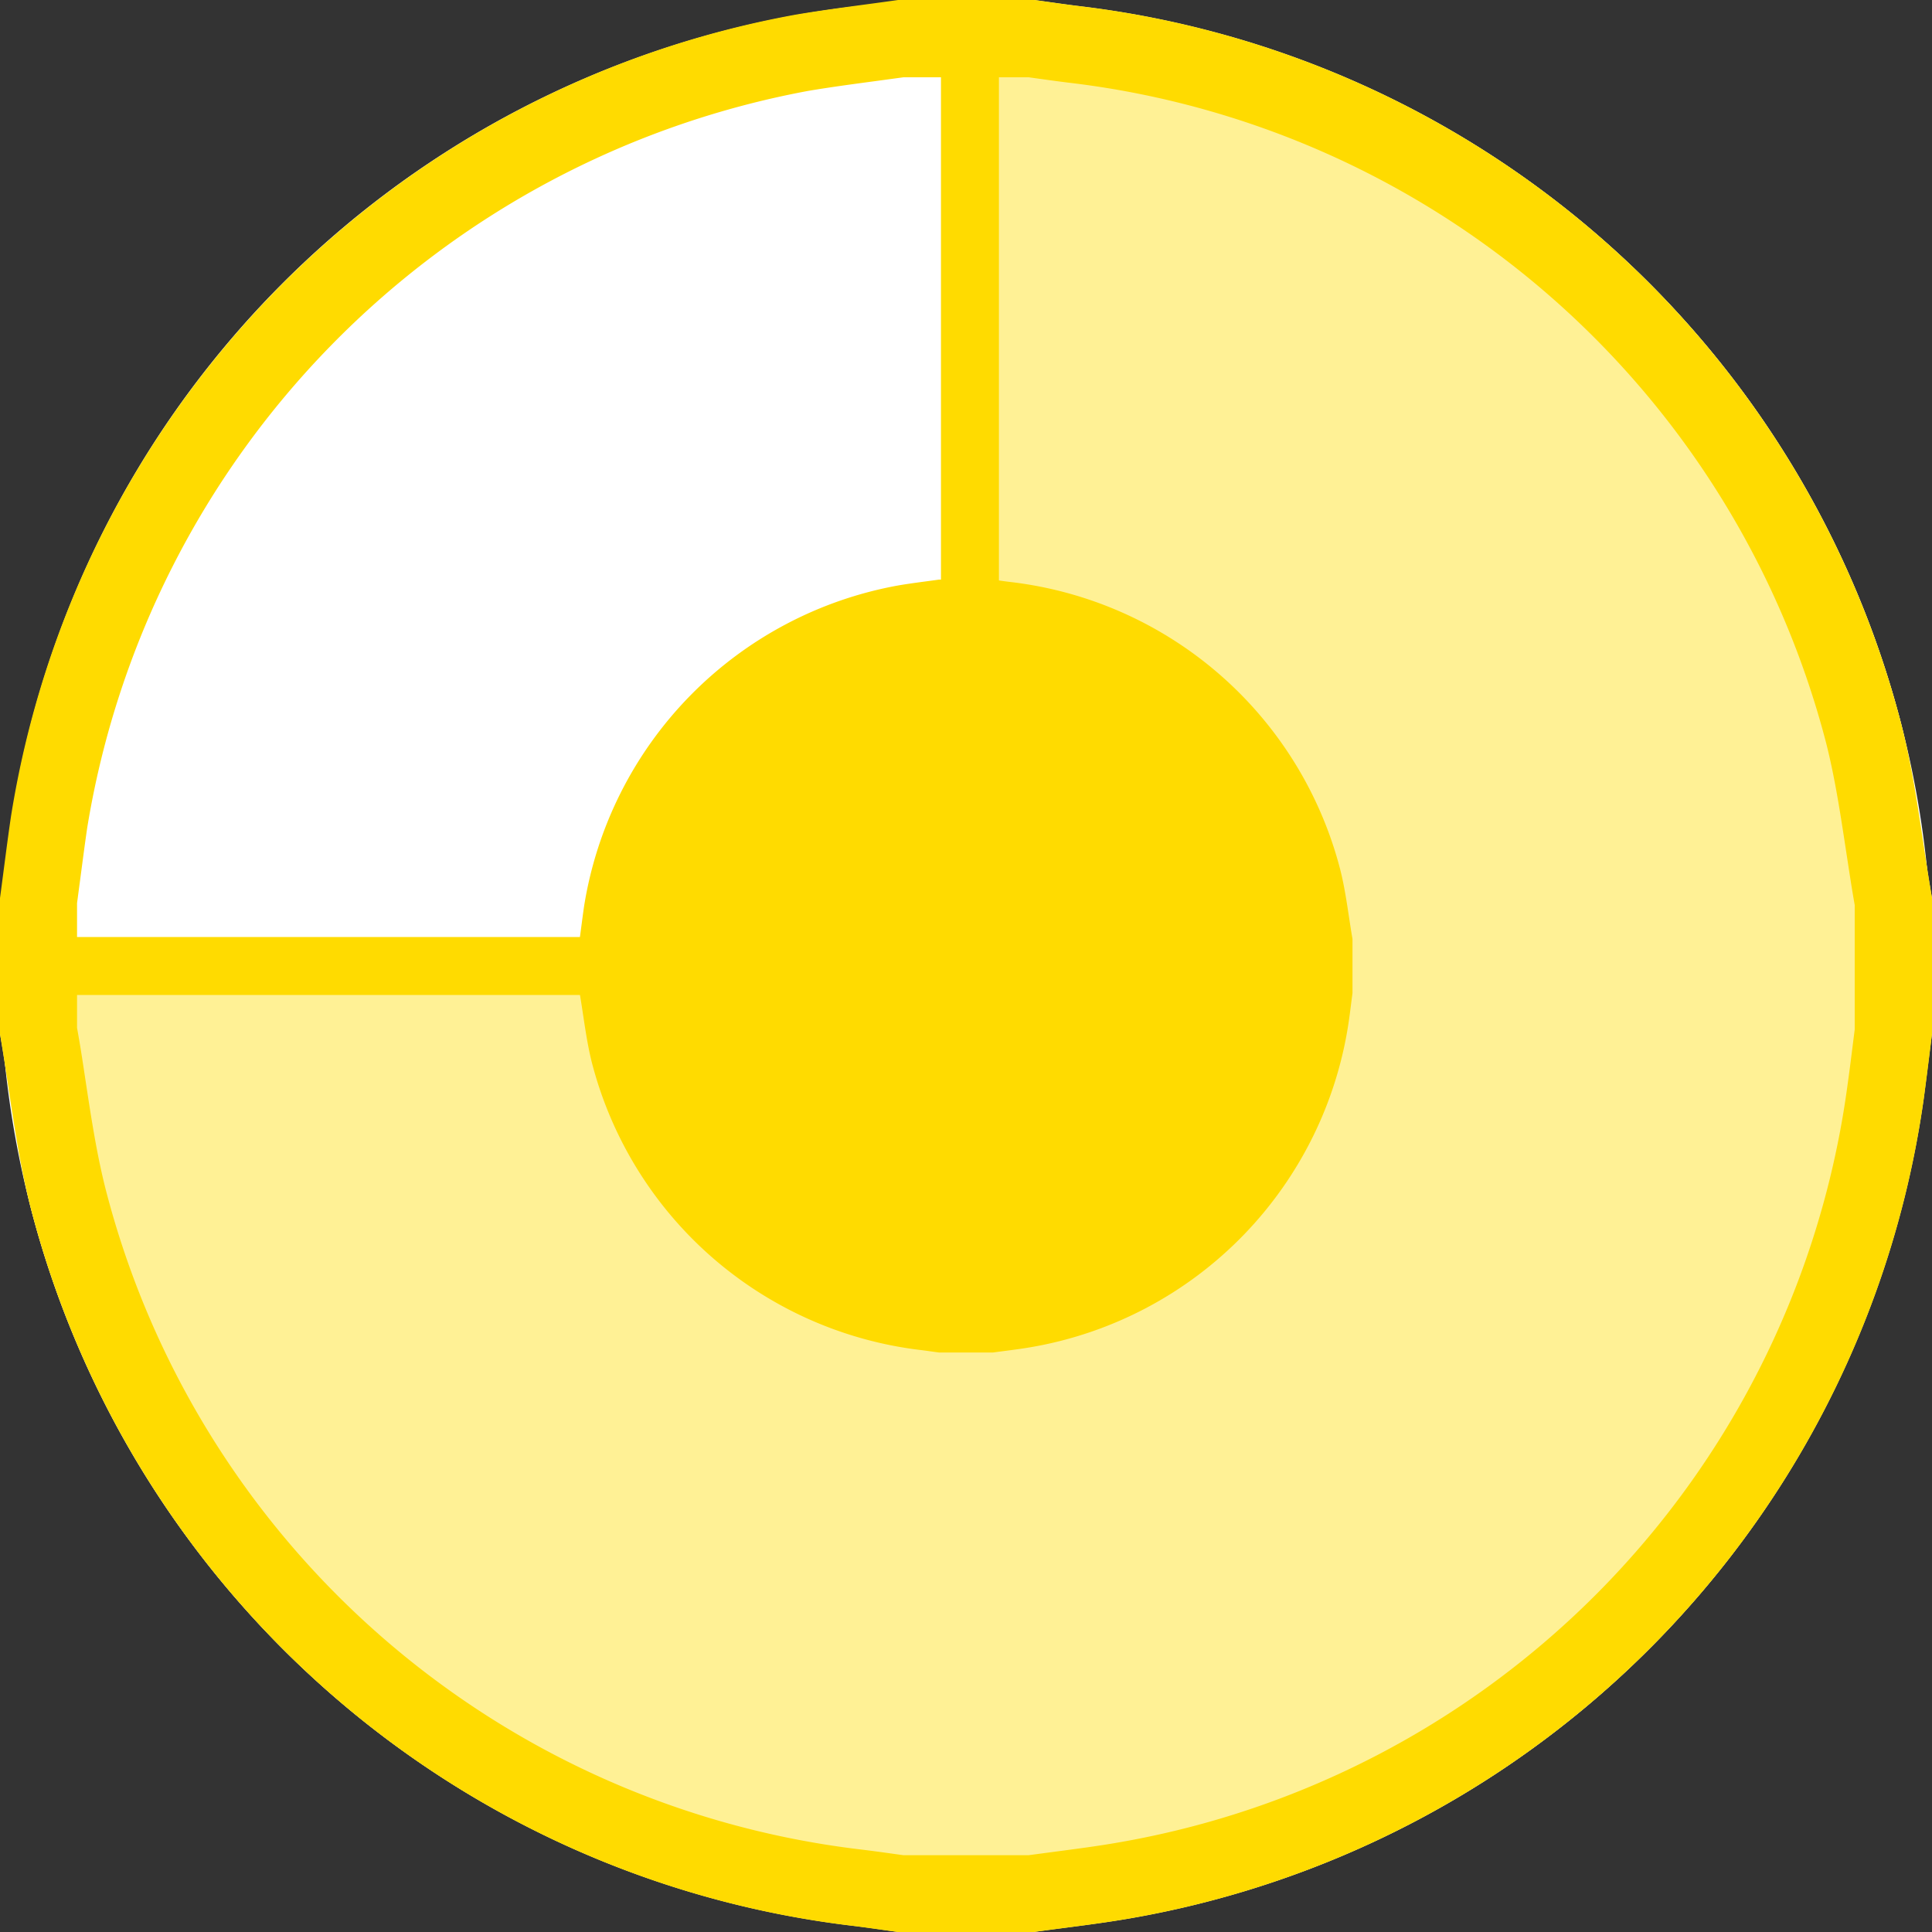
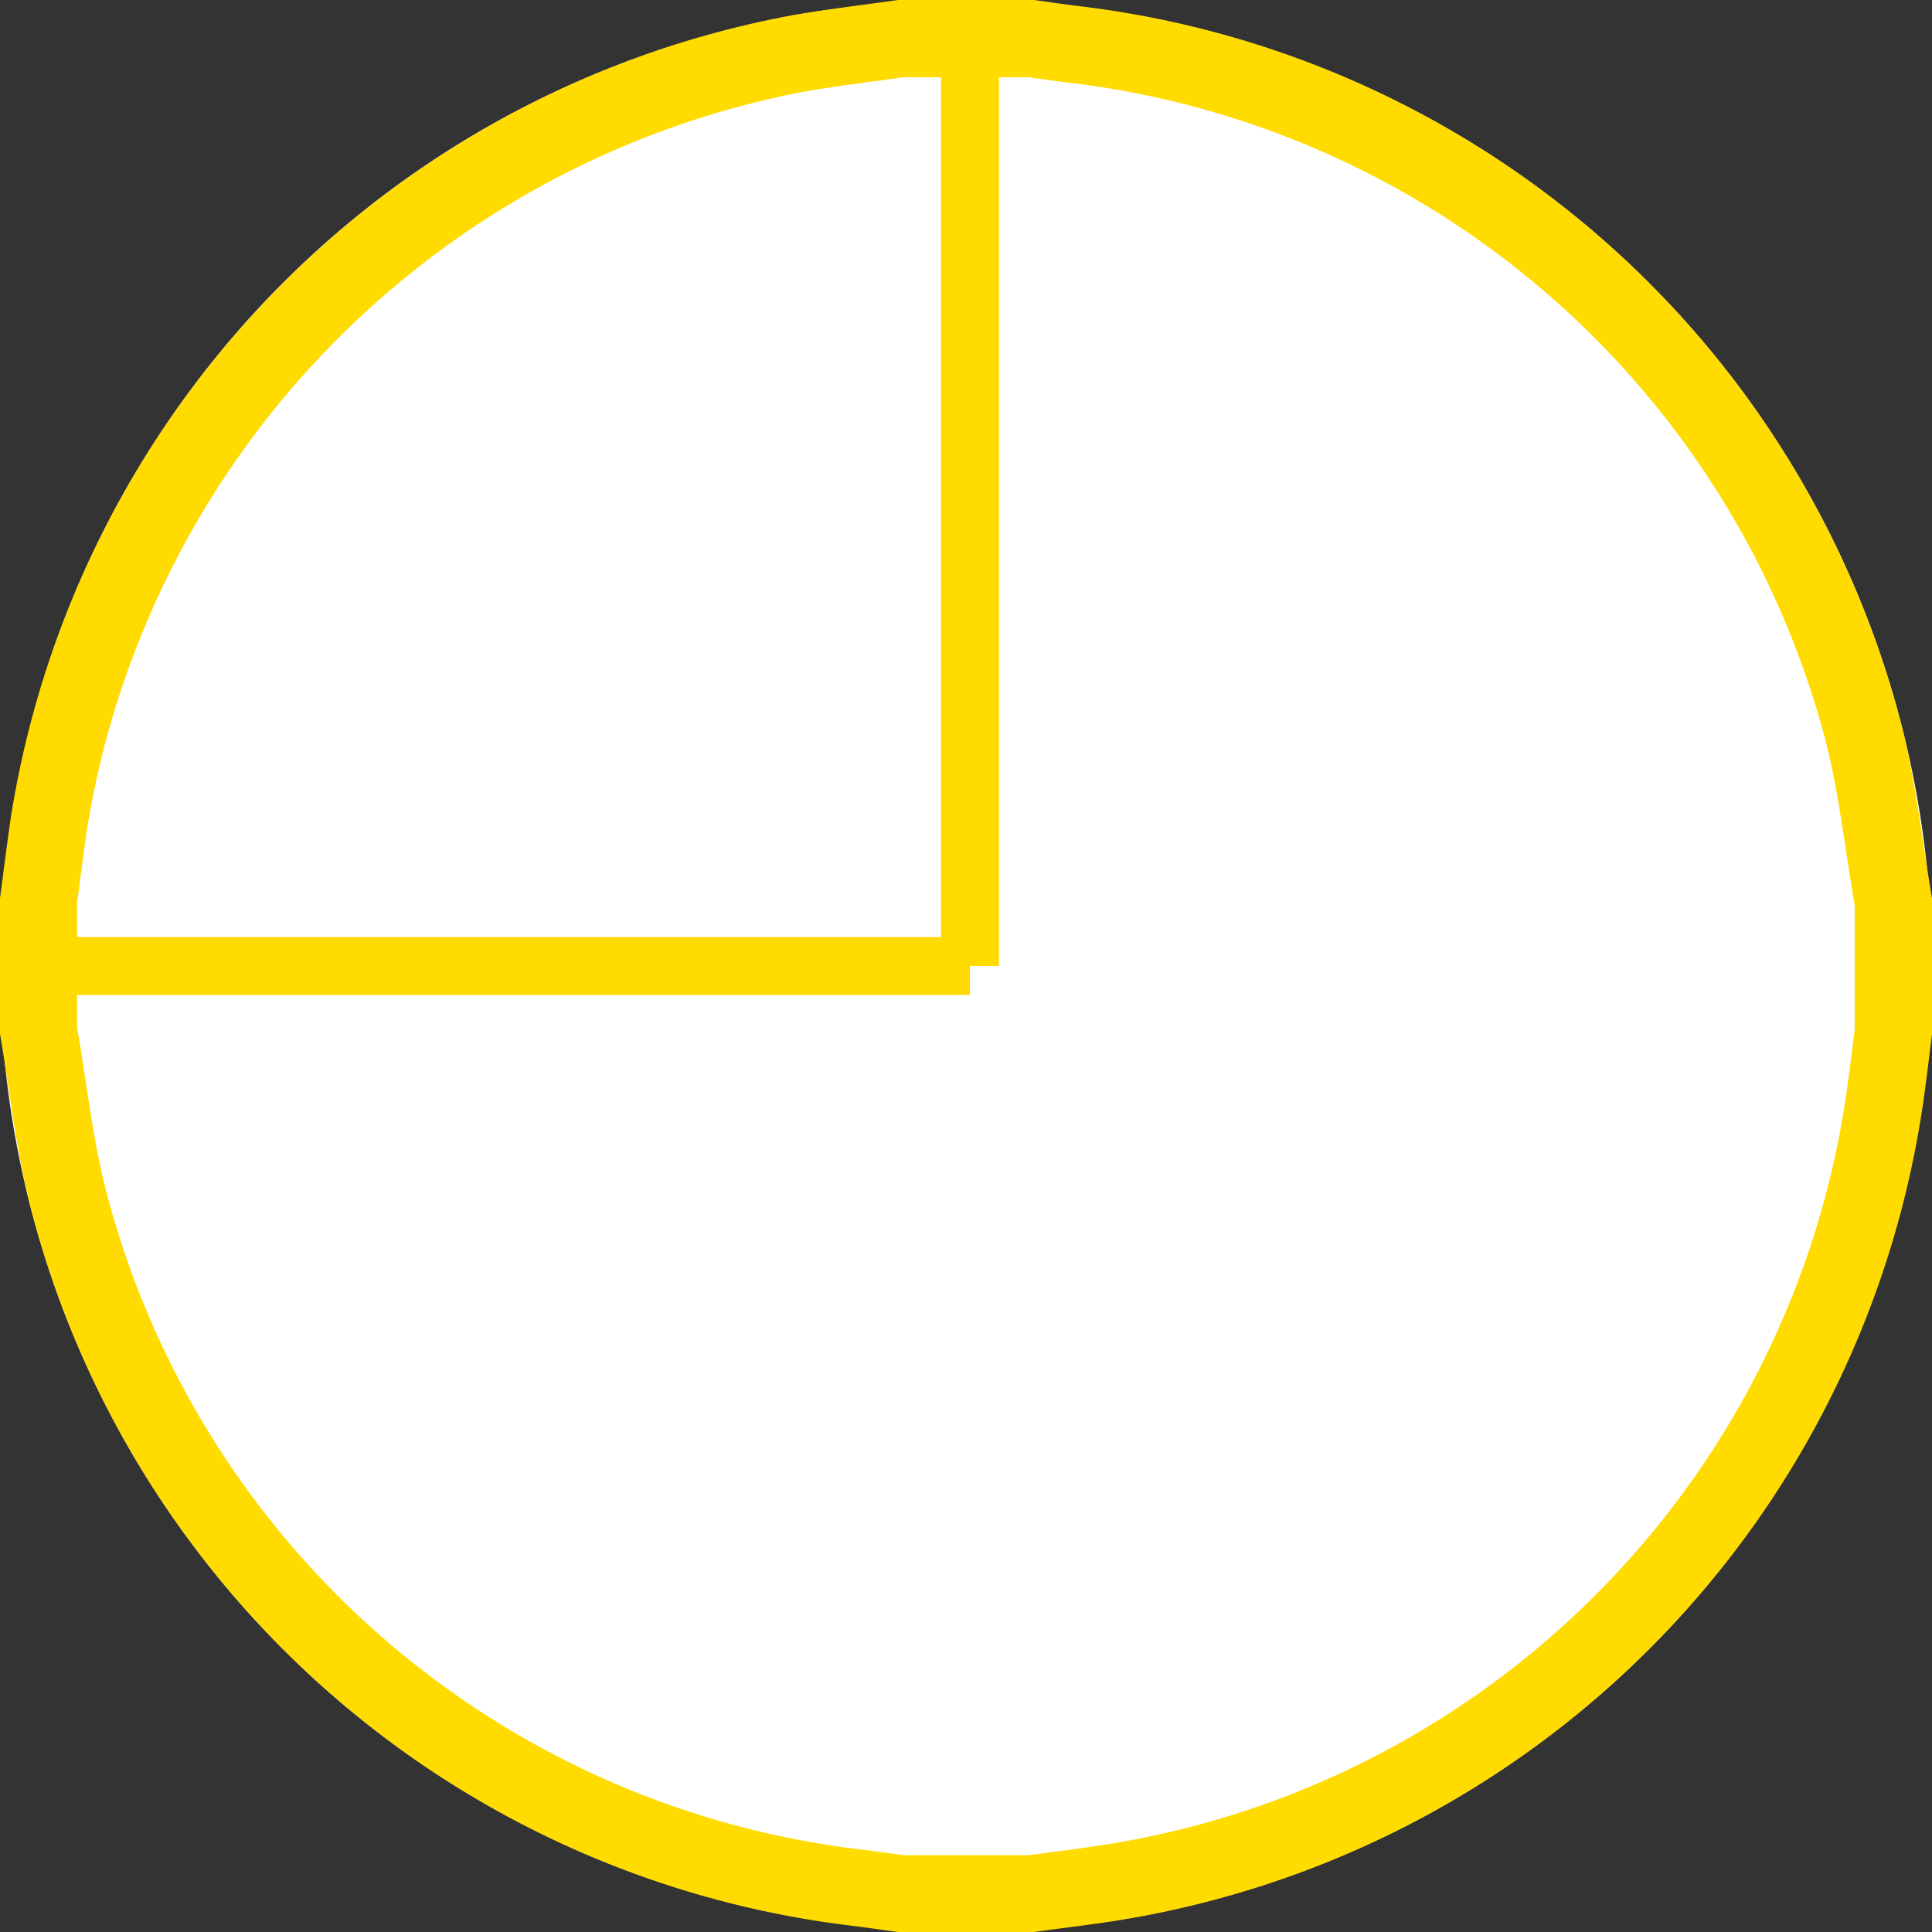
<svg xmlns="http://www.w3.org/2000/svg" id="Group_3027" data-name="Group 3027" width="24" height="24" viewBox="0 0 24 24">
  <rect x="0" y="0" width="24" height="24" fill="#333333" stroke="none" />
  <defs>
    <clipPath id="clip-path">
      <rect id="Rectangle_3749" data-name="Rectangle 3749" width="24" height="24" fill="none" />
    </clipPath>
  </defs>
  <g id="Group_3026" data-name="Group 3026" clip-path="url(#clip-path)">
    <path id="Path_2593" data-name="Path 2593" d="M24,12A12,12,0,1,1,12,0,12,12,0,0,1,24,12" fill="#fff" />
-     <path id="Path_2594" data-name="Path 2594" d="M24,11.156v1.687c-.034.262-.066.525-.1.786a12.036,12.036,0,0,1-9.852,10.2c-.4.07-.8.114-1.2.17H11.156c-.2-.027-.4-.058-.6-.081A12.015,12.015,0,0,1,.376,14.982C.2,14.282.123,13.557,0,12.844V12H12.049V0h.8c.2.027.4.057.6.081A12.017,12.017,0,0,1,23.618,8.995c.178.708.257,1.44.382,2.161" fill="#fff195" />
    <path id="Path_2595" data-name="Path 2595" d="M12.778.96,12.9.977c.144.02.288.04.433.057a11.057,11.057,0,0,1,9.353,8.2c.111.439.18.9.254,1.385.032.208.063.416.1.624v1.545l-.024.19c-.022.176-.044.351-.069.527a11.033,11.033,0,0,1-9.066,9.385c-.252.044-.508.077-.78.113l-.324.043H11.223l-.123-.017c-.144-.02-.287-.04-.432-.057a11.028,11.028,0,0,1-9.36-8.216c-.109-.434-.178-.889-.251-1.37-.031-.206-.062-.412-.1-.617V11.22c.012-.088.023-.176.035-.263.03-.226.059-.453.092-.678a11.135,11.135,0,0,1,8.956-9.15c.273-.046.547-.083.838-.122L11.224.96ZM12.844,0H11.156c-.424.06-.85.111-1.272.182A12.05,12.05,0,0,0,.137,10.138c-.05.339-.091.678-.137,1.018v1.688c.123.713.2,1.438.376,2.138a12.015,12.015,0,0,0,10.179,8.937c.2.024.4.054.6.081h1.687c.4-.056.8-.1,1.2-.17A12.036,12.036,0,0,0,23.9,13.63c.036-.262.068-.524.1-.786V11.156c-.125-.721-.2-1.454-.382-2.161A12.017,12.017,0,0,0,13.445.081c-.2-.023-.4-.054-.6-.081" fill="#ffdb00" />
-     <path id="Path_2596" data-name="Path 2596" d="M35.394,40.224l-.226-.03a4.508,4.508,0,0,1-3.827-3.359c-.045-.178-.072-.363-.1-.557-.013-.084-.025-.169-.04-.252v-.632l.014-.111c.012-.091.024-.182.037-.273a4.552,4.552,0,0,1,3.661-3.74c.112-.019.224-.034.337-.049l.144-.02h.635l.06.008.167.022a4.5,4.5,0,0,1,3.823,3.35c.045.18.074.366.1.563.013.085.026.171.041.256v.632l-.038.294a4.508,4.508,0,0,1-3.7,3.835c-.1.018-.208.032-.313.045l-.138.018Z" transform="translate(-23.712 -23.712)" fill="#ffdb00" />
-     <path id="Path_2597" data-name="Path 2597" d="M35.1,30.576l.036.005c.059.008.118.017.178.023a4.207,4.207,0,0,1,3.577,3.134c.042.167.069.346.1.536.012.079.024.158.037.237v.59l-.008.065q-.013.1-.027.208a4.222,4.222,0,0,1-3.469,3.591c-.1.018-.2.03-.3.044l-.118.016h-.6l-.036-.005L34.29,39a4.218,4.218,0,0,1-3.581-3.143c-.041-.165-.068-.342-.1-.53-.012-.078-.024-.156-.036-.234V34.5l.012-.093c.012-.09.023-.179.036-.268a4.258,4.258,0,0,1,3.424-3.5c.109-.018.219-.033.329-.048l.124-.017Zm.04-.576h-.675c-.17.024-.34.044-.509.073a4.82,4.82,0,0,0-3.9,3.983c-.02.136-.036.271-.055.407v.675c.049.285.08.575.15.856a4.807,4.807,0,0,0,4.072,3.575c.08.009.16.022.24.032h.675c.161-.022.322-.04.481-.068a4.814,4.814,0,0,0,3.941-4.08c.014-.1.027-.21.041-.315v-.675c-.05-.288-.081-.582-.153-.864a4.807,4.807,0,0,0-4.069-3.566c-.08-.009-.161-.021-.241-.032" transform="translate(-22.8 -22.8)" fill="#ffdb00" />
    <rect id="Rectangle_3747" data-name="Rectangle 3747" width="0.72" height="12" transform="translate(11.689)" fill="#ffdb00" />
    <rect id="Rectangle_3748" data-name="Rectangle 3748" width="12.049" height="0.72" transform="translate(0 11.64)" fill="#ffdb00" />
  </g>
</svg>